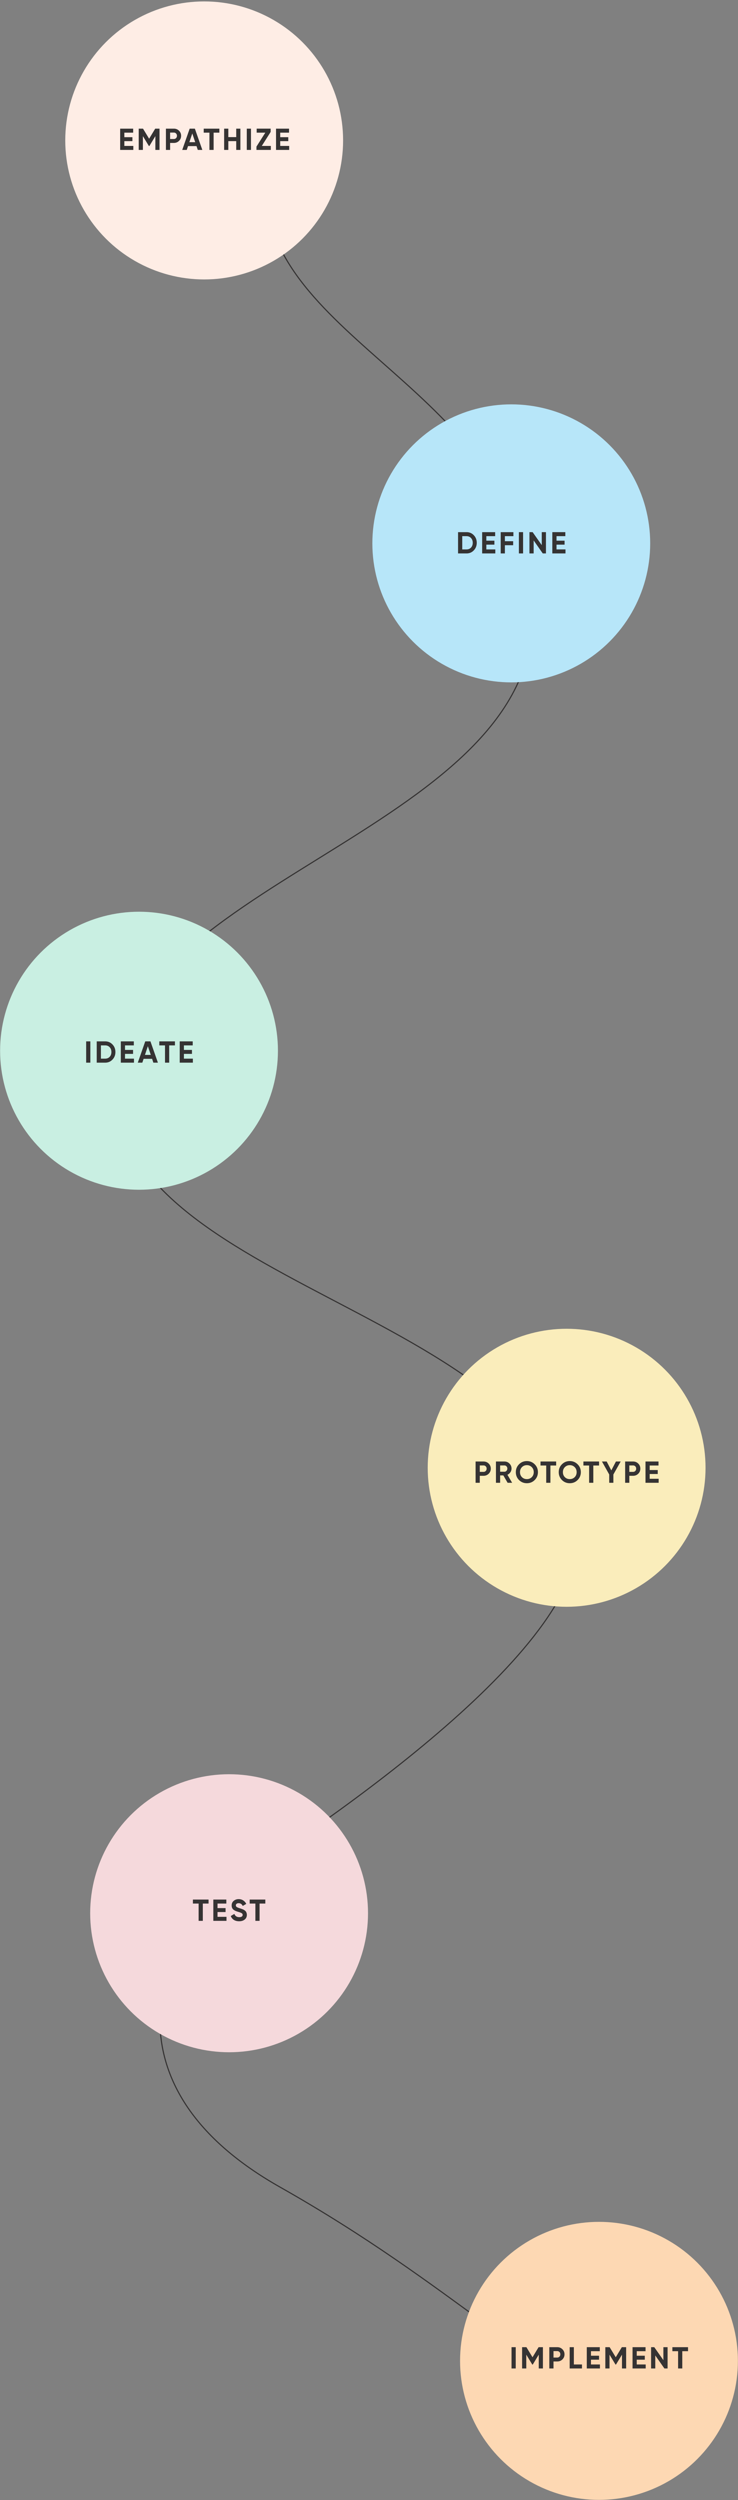
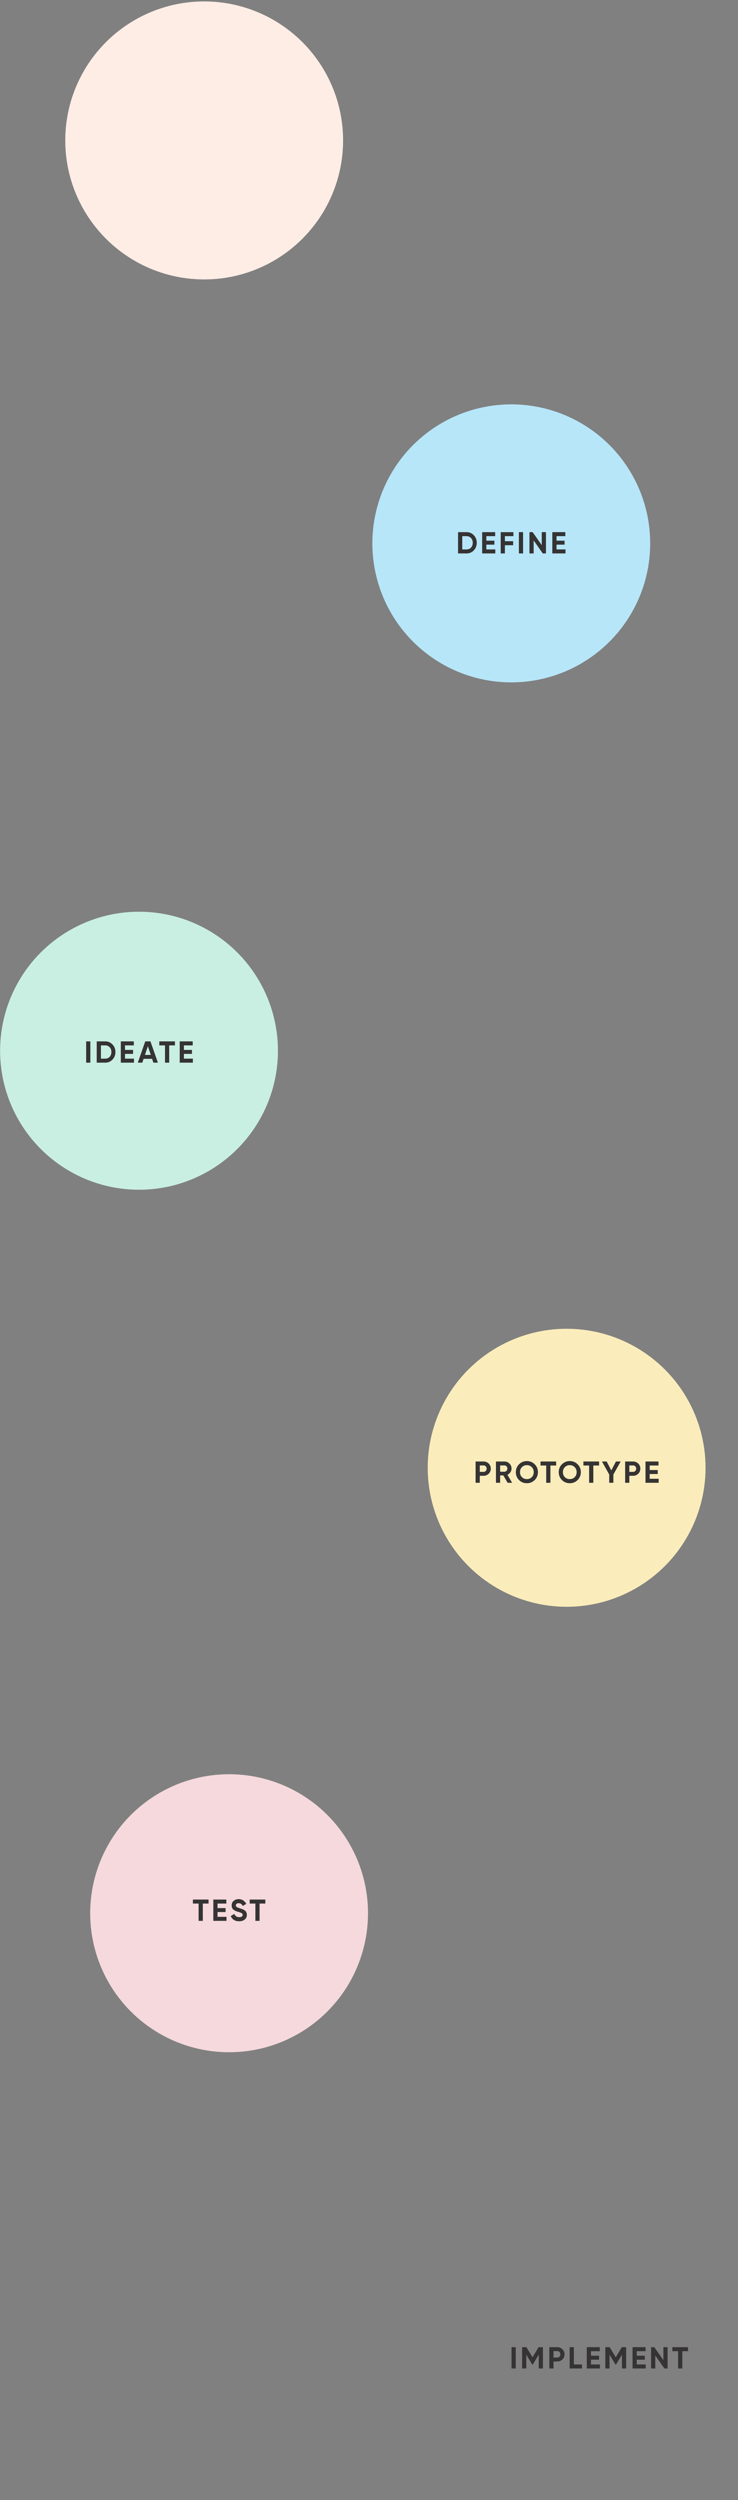
<svg xmlns="http://www.w3.org/2000/svg" width="340" height="1151" fill="none">
  <rect width="100%" height="100%" fill="#808080" stroke="none" />
-   <path d="M122.342 91.222c7.207 69.746 123.021 92.652 123.021 192.509 0 99.858-196.112 123.279-192.51 217.732 3.604 94.453 212.713 103.621 212.713 212.487-7.206 55.591-133.186 137.187-169.99 160.435-22.39 25.222-47.046 87.041 33.458 132.545 80.504 45.5 116.128 87.05 170.193 108.08" stroke="#353333" stroke-width=".515" stroke-dasharray="5.15 0" />
  <circle cx="94.066" cy="64.653" r="64" fill="#FEEDE5" />
-   <path d="M57.292 67.18h4.13v1.848H55.36v-9.8h5.992v1.848h-4.06v2.086h3.71v1.82h-3.71v2.198Zm16.201-7.952v9.8h-1.917v-6.356l-2.758 4.55h-.224l-2.758-4.536v6.342h-1.932v-9.8h1.987l2.814 4.634 2.8-4.634h1.989Zm6.6 0c.943 0 1.736.317 2.38.952.645.635.966 1.414.966 2.338 0 .924-.321 1.703-.965 2.338-.645.635-1.438.952-2.38.952h-1.722v3.22h-1.933v-9.8h3.655Zm0 4.774c.411 0 .752-.14 1.022-.42a1.5 1.5 0 0 0 .407-1.064c0-.43-.136-.784-.407-1.064-.27-.28-.61-.42-1.021-.42h-1.722v2.968h1.722Zm11.026 5.026-.588-1.764h-3.906l-.588 1.764h-2.086l3.43-9.8h2.394l3.444 9.8h-2.1Zm-3.878-3.57h2.688l-1.344-4.004-1.344 4.004Zm13.821-6.23v1.848h-2.646v7.952h-1.932v-7.952h-2.632v-1.848h7.21Zm7.77 0h1.918v9.8h-1.918v-4.06h-3.64v4.06h-1.932v-9.8h1.932v3.892h3.64v-3.892Zm4.859 0h1.932v9.8h-1.932v-9.8Zm6.924 7.952h4.158v1.848h-6.622v-1.54l4.074-6.412h-3.976v-1.848h6.44v1.526l-4.074 6.426Zm8.486 0h4.13v1.848h-6.062v-9.8h5.992v1.848h-4.06v2.086h3.71v1.82h-3.71v2.198Z" fill="#353333" />
  <circle cx="64.047" cy="483.744" r="64" fill="#C9EFE2" />
  <circle cx="235.547" cy="250.159" r="64" fill="#B7E6F9" />
  <circle cx="261.047" cy="675.745" r="64" fill="#FAEDBB" />
  <circle cx="105.547" cy="880.831" r="64" fill="#F5D9DC" />
-   <circle cx="275.953" cy="1086.91" r="64" fill="#FDD8B3" />
  <path d="M214.922 244.995c1.344 0 2.464.471 3.36 1.414.905.943 1.358 2.105 1.358 3.486 0 1.381-.453 2.543-1.358 3.486-.896.943-2.016 1.414-3.36 1.414h-3.892v-9.8h3.892Zm0 7.952c.849 0 1.54-.28 2.072-.84.532-.569.798-1.307.798-2.212 0-.905-.266-1.638-.798-2.198-.532-.569-1.223-.854-2.072-.854h-1.96v6.104h1.96Zm9.14 0h4.13v1.848h-6.062v-9.8h5.992v1.848h-4.06v2.086h3.71v1.82h-3.71v2.198Zm12.464-6.104h-3.92v2.324h3.808v1.848h-3.808v3.78h-1.932v-9.8h5.852v1.848Zm2.528-1.848h1.932v9.8h-1.932v-9.8Zm10.536 0h1.932v9.8h-1.47l-4.2-5.992v5.992h-1.932v-9.8h1.47l4.2 5.978v-5.978Zm6.802 7.952h4.13v1.848h-6.062v-9.8h5.992v1.848h-4.06v2.086h3.71v1.82h-3.71v2.198ZM39.694 479.435h1.932v9.8h-1.932v-9.8Zm8.758 0c1.344 0 2.464.472 3.36 1.414.905.943 1.358 2.105 1.358 3.486 0 1.382-.453 2.544-1.358 3.486-.896.943-2.016 1.414-3.36 1.414H44.56v-9.8h3.892Zm0 7.952c.85 0 1.54-.28 2.072-.84.532-.569.798-1.306.798-2.212 0-.905-.266-1.638-.798-2.198-.532-.569-1.223-.854-2.072-.854h-1.96v6.104h1.96Zm9.14 0h4.13v1.848H55.66v-9.8h5.993v1.848h-4.06v2.086h3.71v1.82h-3.71v2.198Zm13.063 1.848-.588-1.764H66.16l-.588 1.764h-2.086l3.43-9.8h2.394l3.444 9.8h-2.1Zm-3.878-3.57h2.688l-1.344-4.004-1.344 4.004Zm13.82-6.23v1.848h-2.646v7.952H76.02v-7.952h-2.632v-1.848h7.21Zm4.13 7.952h4.13v1.848h-6.061v-9.8h5.992v1.848h-4.06v2.086h3.71v1.82h-3.71v2.198ZM222.761 672.859c.942 0 1.736.317 2.38.952.644.634.966 1.414.966 2.338 0 .924-.322 1.703-.966 2.338-.644.634-1.438.952-2.38.952h-1.722v3.22h-1.932v-9.8h3.654Zm0 4.774c.41 0 .751-.14 1.022-.42.27-.29.406-.644.406-1.064 0-.43-.136-.784-.406-1.064a1.363 1.363 0 0 0-1.022-.42h-1.722v2.968h1.722Zm11.1 5.026-1.974-3.402h-1.47v3.402h-1.932v-9.8h3.92c.905 0 1.675.317 2.31.952.634.634.952 1.4.952 2.296a3.02 3.02 0 0 1-.518 1.694c-.346.513-.803.9-1.372 1.162l2.17 3.696h-2.086Zm-3.444-7.994v2.898h1.988c.364 0 .676-.14.938-.42.261-.29.392-.635.392-1.036 0-.402-.131-.742-.392-1.022a1.24 1.24 0 0 0-.938-.42h-1.988Zm15.924 6.72c-.99.98-2.194 1.47-3.612 1.47-1.419 0-2.623-.49-3.612-1.47-.98-.99-1.47-2.198-1.47-3.626s.49-2.632 1.47-3.612c.989-.99 2.193-1.484 3.612-1.484 1.418 0 2.622.494 3.612 1.484.989.98 1.484 2.184 1.484 3.612s-.495 2.636-1.484 3.626Zm-5.866-1.316c.606.597 1.358.896 2.254.896.896 0 1.647-.299 2.254-.896.606-.607.91-1.377.91-2.31 0-.934-.304-1.704-.91-2.31-.607-.607-1.358-.91-2.254-.91-.896 0-1.648.303-2.254.91-.607.606-.91 1.376-.91 2.31 0 .933.303 1.703.91 2.31Zm15.749-7.21v1.848h-2.646v7.952h-1.932v-7.952h-2.632v-1.848h7.21Zm9.884 8.526c-.989.98-2.193 1.47-3.612 1.47s-2.623-.49-3.612-1.47c-.98-.99-1.47-2.198-1.47-3.626s.49-2.632 1.47-3.612c.989-.99 2.193-1.484 3.612-1.484s2.623.494 3.612 1.484c.989.98 1.484 2.184 1.484 3.612s-.495 2.636-1.484 3.626Zm-5.866-1.316c.607.597 1.358.896 2.254.896.896 0 1.647-.299 2.254-.896.607-.607.91-1.377.91-2.31 0-.934-.303-1.704-.91-2.31-.607-.607-1.358-.91-2.254-.91-.896 0-1.647.303-2.254.91-.607.606-.91 1.376-.91 2.31 0 .933.303 1.703.91 2.31Zm15.749-7.21v1.848h-2.646v7.952h-1.932v-7.952h-2.632v-1.848h7.21Zm9.955 0-3.36 5.978v3.822h-1.918v-3.822l-3.346-5.978h2.184l2.128 4.088 2.128-4.088h2.184Zm5.713 0c.943 0 1.736.317 2.38.952.644.634.966 1.414.966 2.338 0 .924-.322 1.703-.966 2.338-.644.634-1.437.952-2.38.952h-1.722v3.22h-1.932v-9.8h3.654Zm0 4.774c.411 0 .752-.14 1.022-.42a1.5 1.5 0 0 0 .406-1.064c0-.43-.135-.784-.406-1.064a1.36 1.36 0 0 0-1.022-.42h-1.722v2.968h1.722Zm7.656 3.178h4.13v1.848h-6.062v-9.8h5.992v1.848h-4.06v2.086h3.71v1.82h-3.71v2.198ZM96.083 874.531v1.848h-2.646v7.952h-1.932v-7.952h-2.632v-1.848h7.21Zm4.131 7.952h4.13v1.848h-6.062v-9.8h5.992v1.848h-4.06v2.086h3.71v1.82h-3.71v2.198Zm9.957 2.044c-.97 0-1.787-.214-2.45-.644a3.519 3.519 0 0 1-1.4-1.778l1.652-.966c.383.999 1.134 1.498 2.254 1.498.542 0 .938-.098 1.19-.294.252-.196.378-.443.378-.742 0-.345-.154-.611-.462-.798-.308-.196-.858-.406-1.652-.63-.438-.13-.812-.261-1.12-.392a5.309 5.309 0 0 1-.91-.518 2.23 2.23 0 0 1-.686-.84c-.158-.336-.238-.728-.238-1.176 0-.886.313-1.591.938-2.114.635-.532 1.396-.798 2.282-.798.794 0 1.489.196 2.086.588.607.383 1.078.92 1.414 1.61l-1.624.938c-.392-.84-1.017-1.26-1.876-1.26-.401 0-.718.094-.952.28a.85.85 0 0 0-.336.7c0 .308.126.56.378.756.262.187.756.392 1.484.616.299.094.523.168.672.224.159.047.369.126.63.238.271.103.476.201.616.294.15.094.318.22.504.378.187.159.327.322.42.49.103.168.187.374.252.616.075.234.112.49.112.77 0 .906-.331 1.624-.994 2.156-.653.532-1.507.798-2.562.798Zm12.063-9.996v1.848h-2.646v7.952h-1.932v-7.952h-2.632v-1.848h7.21ZM235.667 1080.61h1.932v9.8h-1.932v-9.8Zm14.456 0v9.8h-1.918v-6.35l-2.758 4.55h-.224l-2.758-4.54v6.34h-1.932v-9.8h1.988l2.814 4.64 2.8-4.64h1.988Zm6.6 0c.943 0 1.736.32 2.38.96.644.63.966 1.41.966 2.33 0 .93-.322 1.71-.966 2.34-.644.64-1.437.95-2.38.95h-1.722v3.22h-1.932v-9.8h3.654Zm0 4.78c.411 0 .752-.14 1.022-.42.271-.29.406-.65.406-1.07 0-.43-.135-.78-.406-1.06a1.36 1.36 0 0 0-1.022-.42h-1.722v2.97h1.722Zm7.656 3.18h3.738v1.84h-5.67v-9.8h1.932v7.96Zm7.888 0h4.13v1.84h-6.062v-9.8h5.992v1.85h-4.06v2.09h3.71v1.82h-3.71v2.2Zm16.202-7.96v9.8h-1.918v-6.35l-2.758 4.55h-.224l-2.758-4.54v6.34h-1.932v-9.8h1.988l2.814 4.64 2.8-4.64h1.988Zm4.878 7.96h4.13v1.84h-6.062v-9.8h5.992v1.85h-4.06v2.09h3.71v1.82h-3.71v2.2Zm12.281-7.96h1.932v9.8h-1.47l-4.2-5.99v5.99h-1.932v-9.8h1.47l4.2 5.98v-5.98Zm11.352 0v1.85h-2.646v7.95h-1.932v-7.95h-2.632v-1.85h7.21Z" fill="#353333" />
</svg>